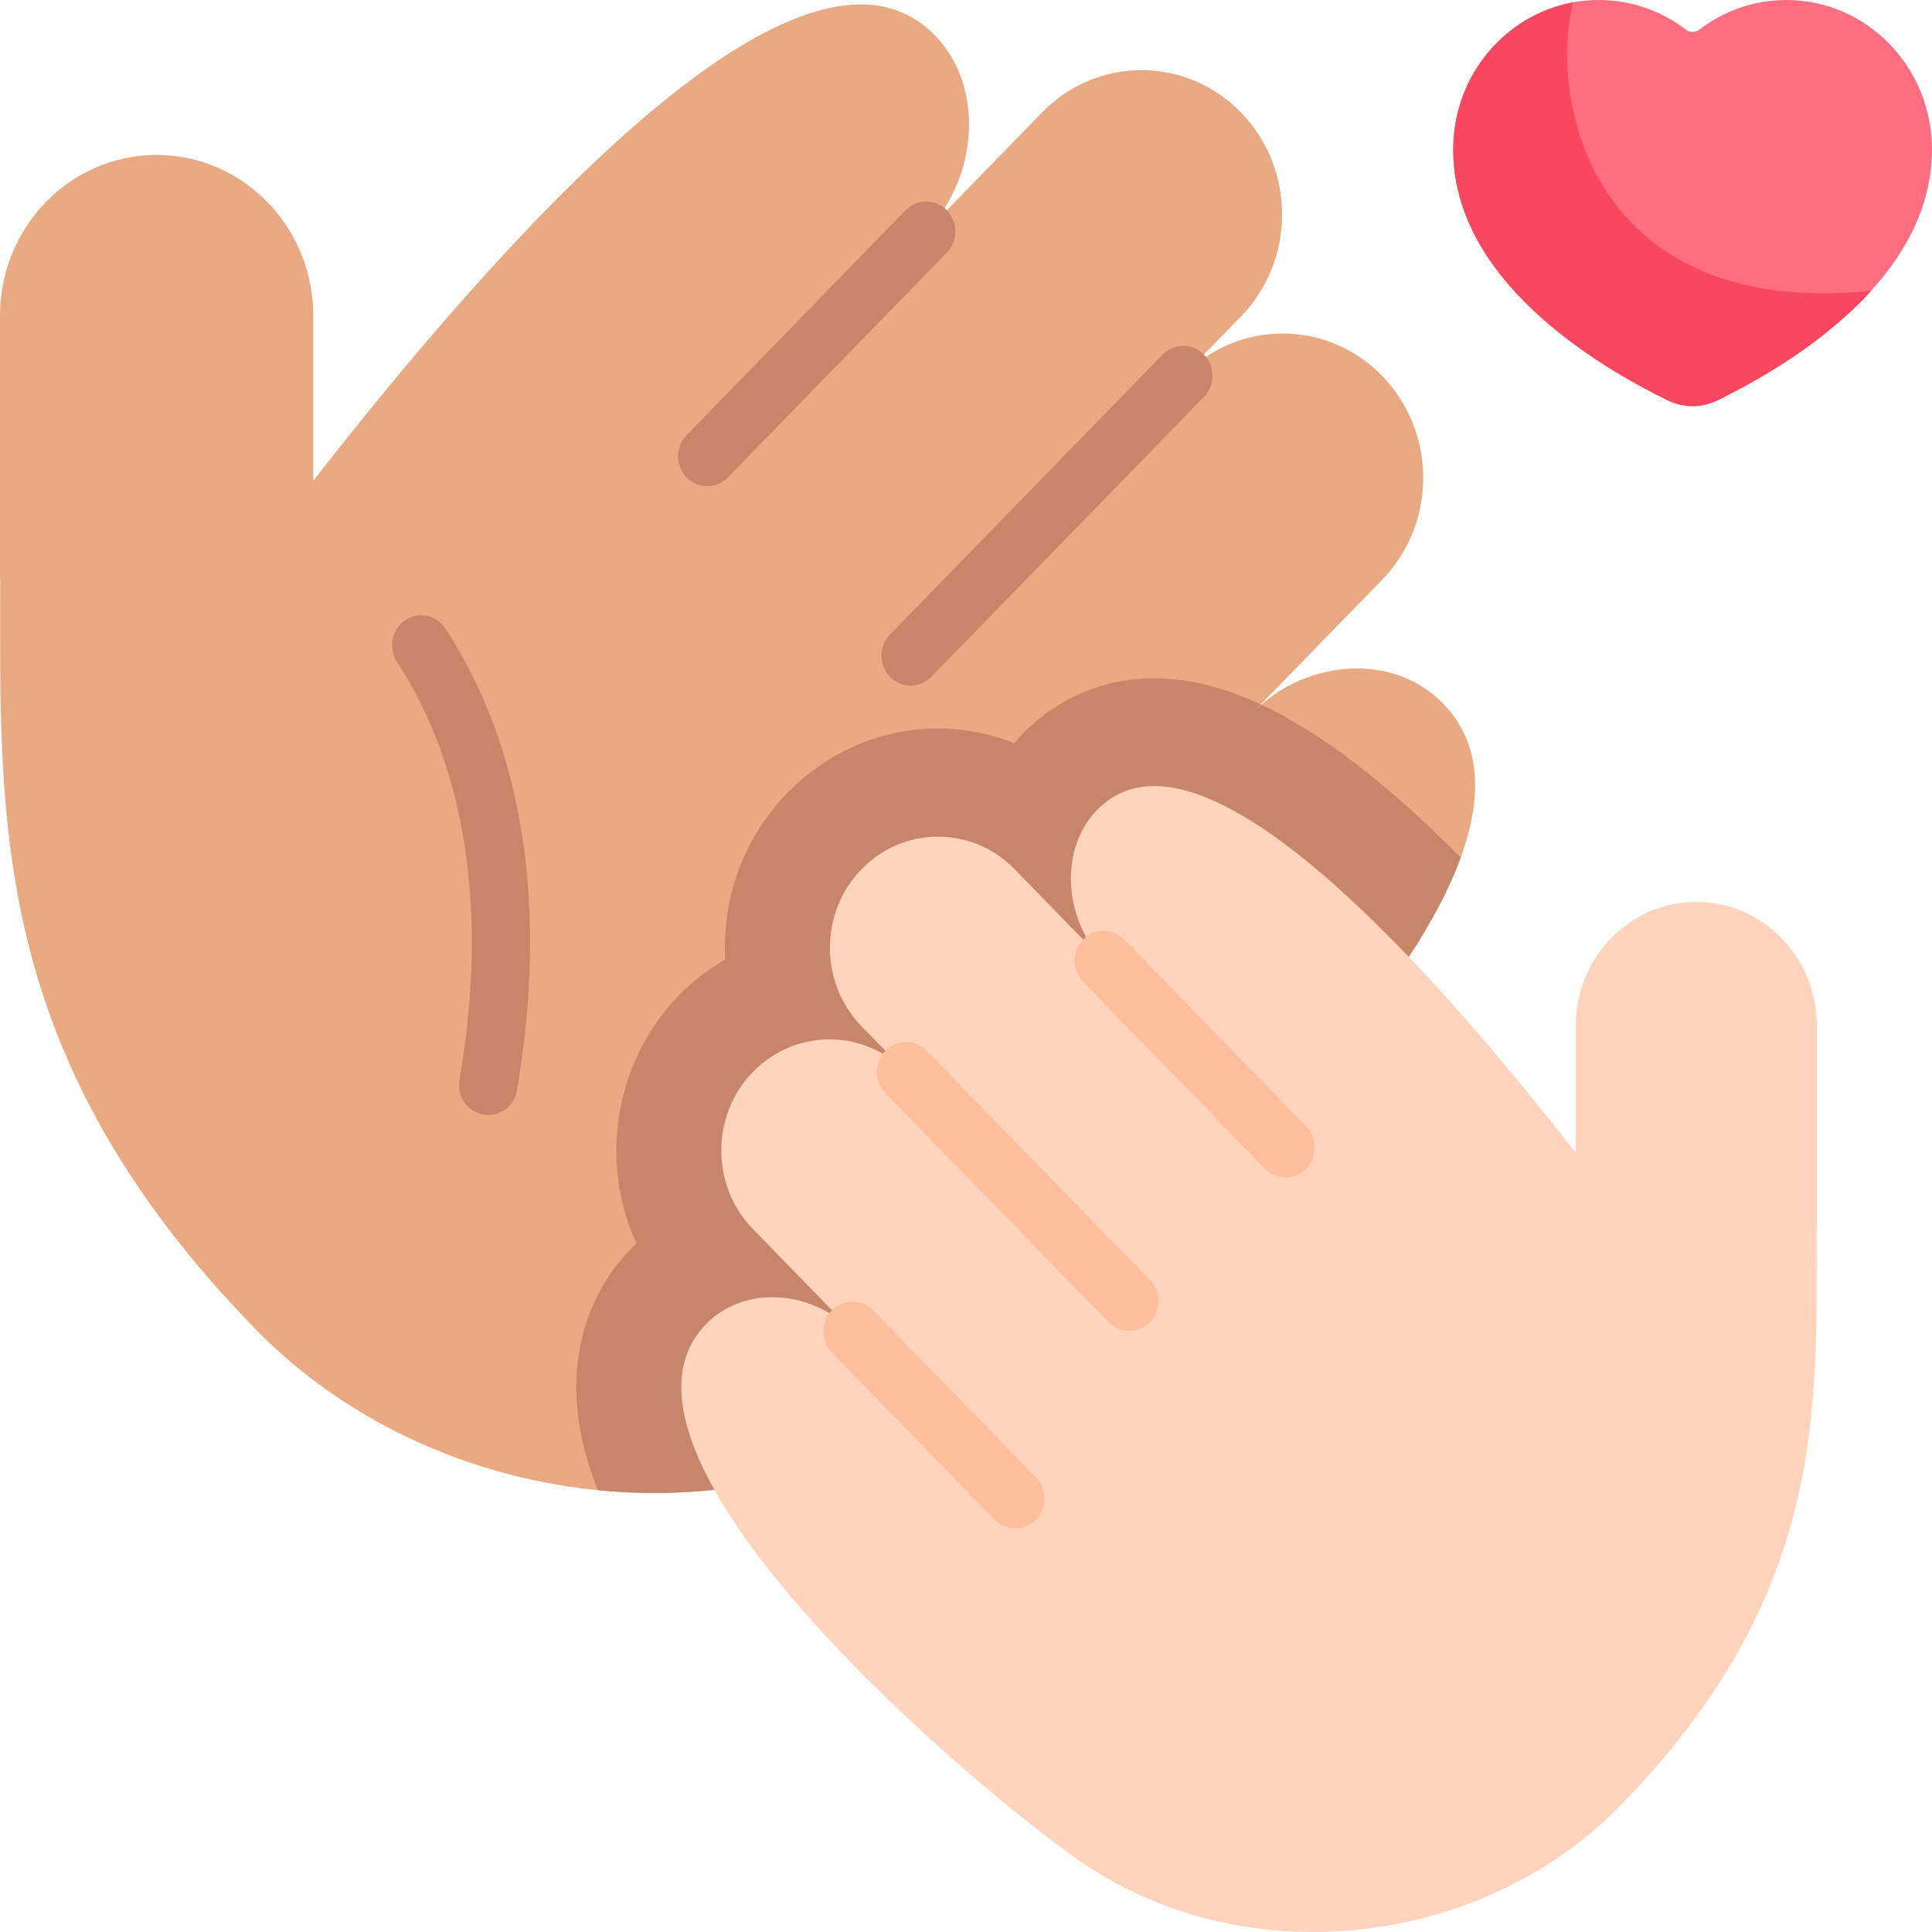
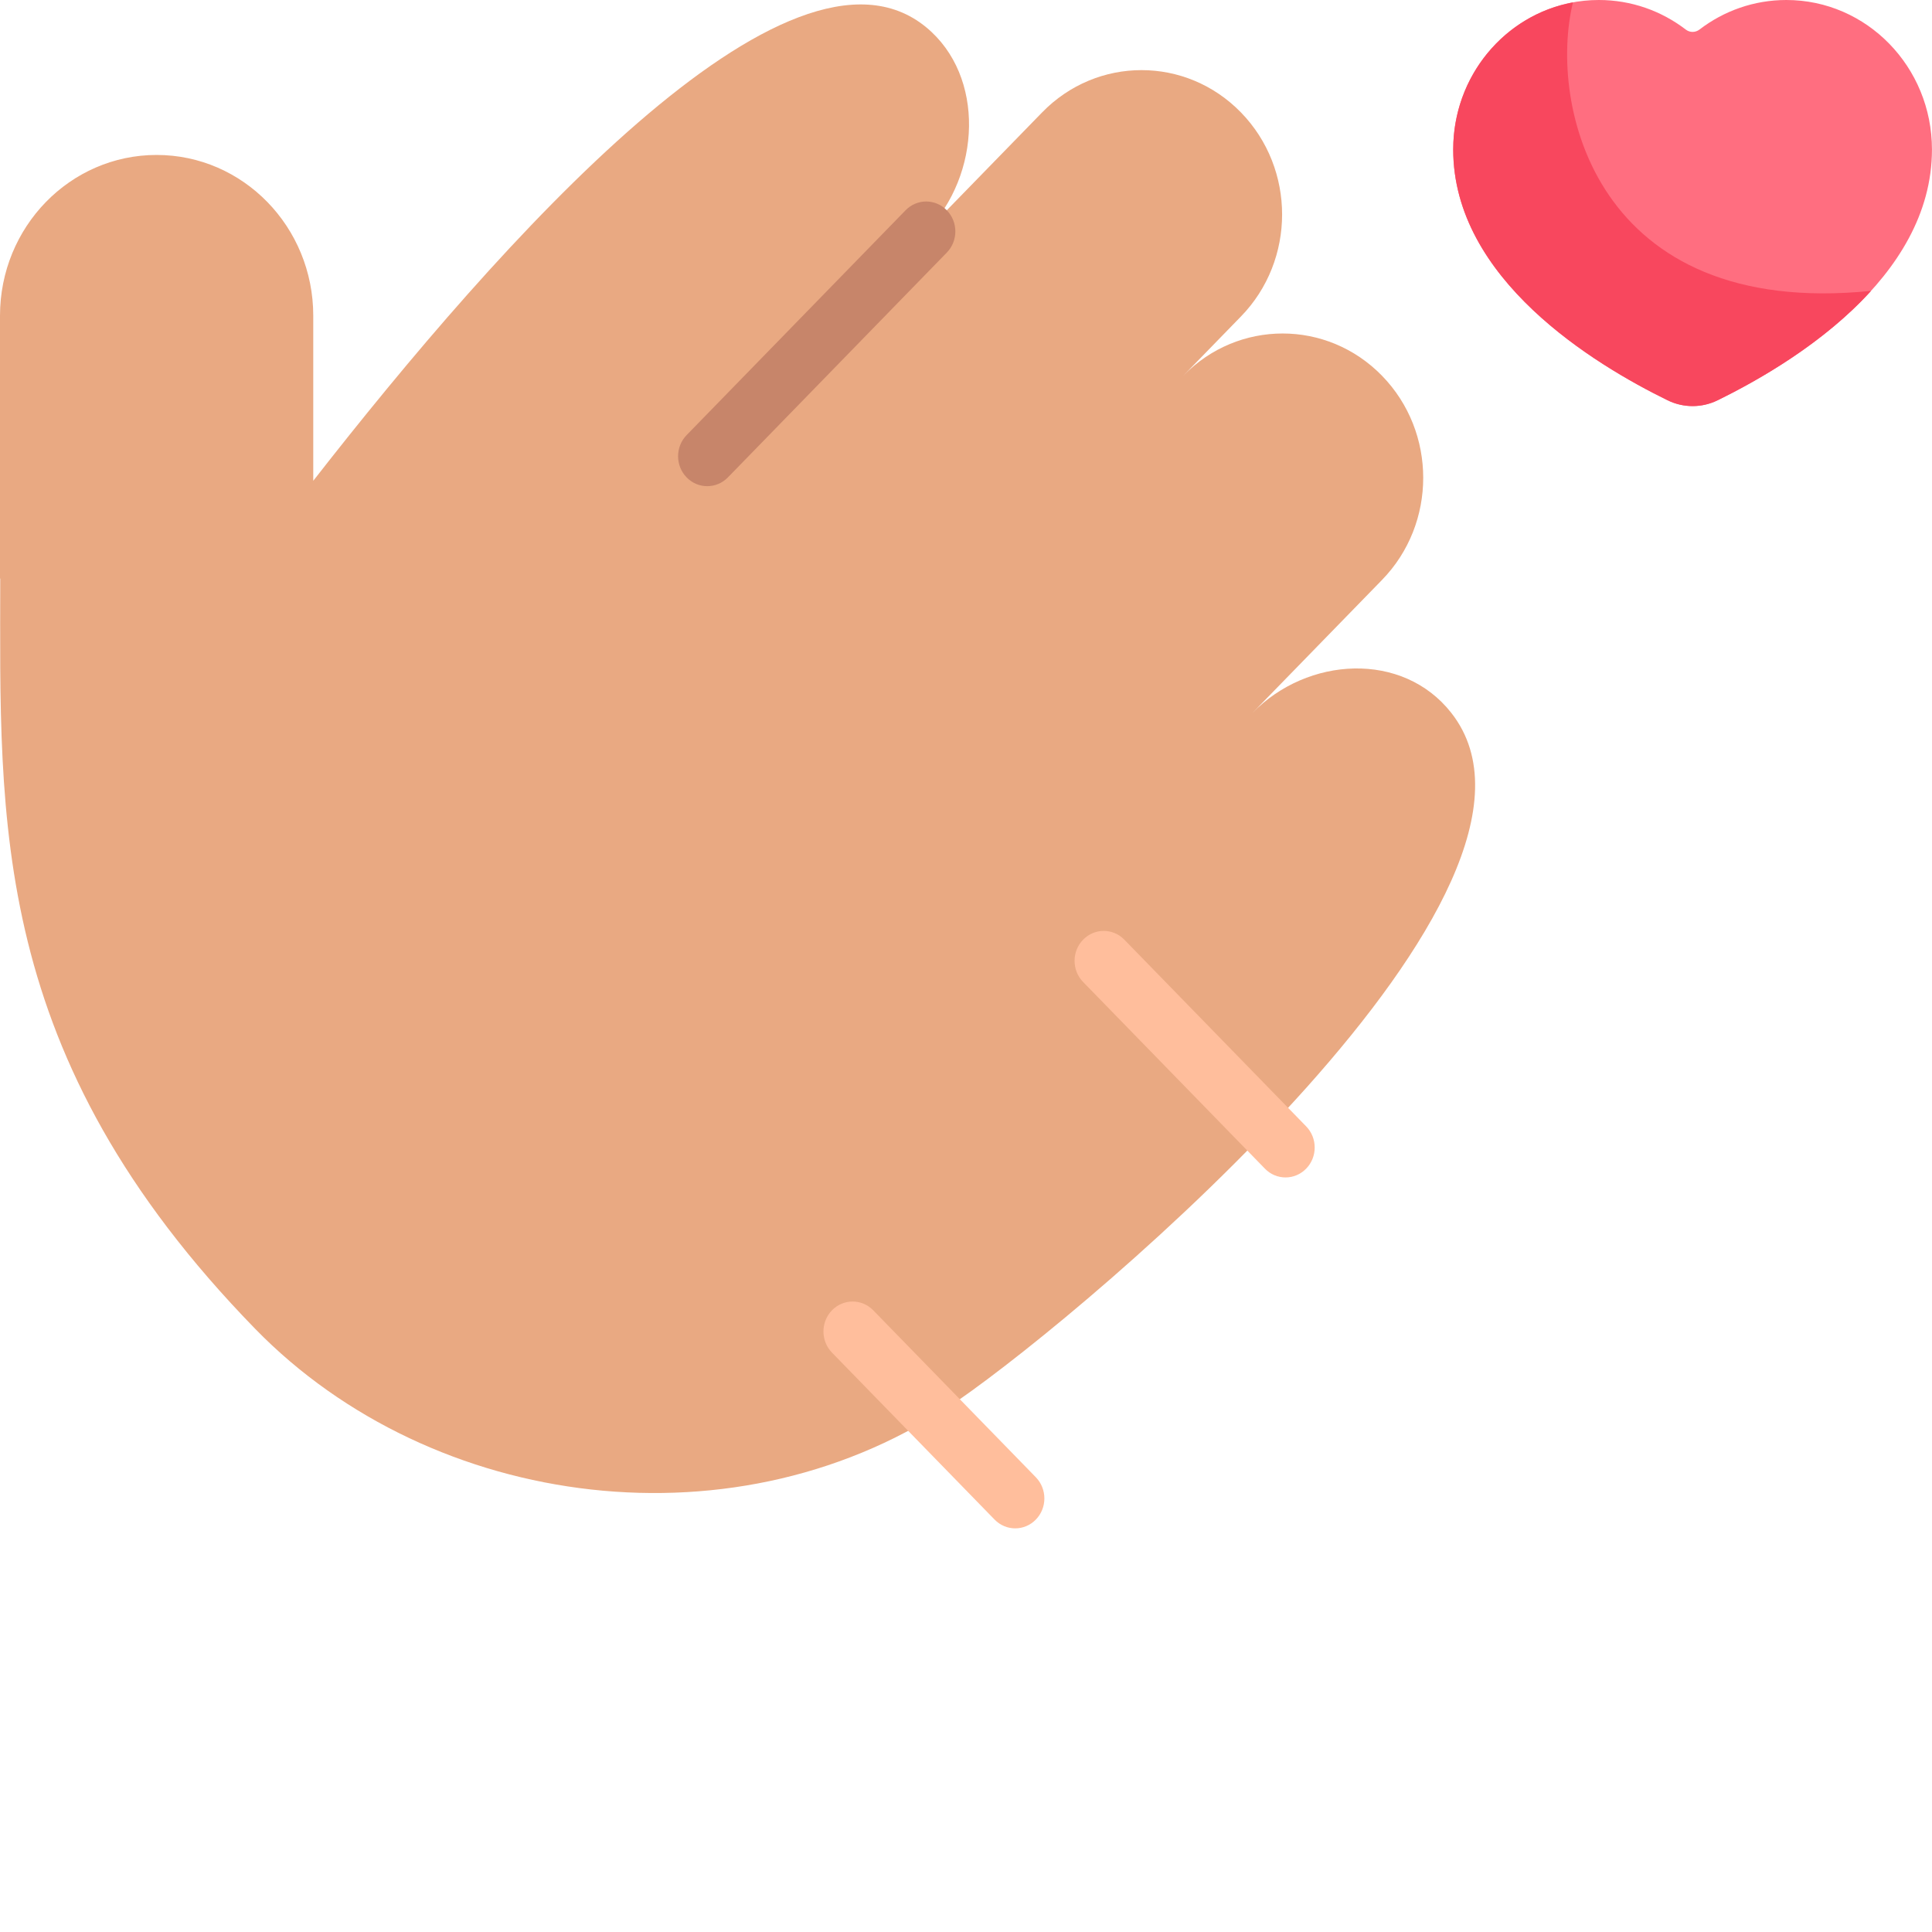
<svg xmlns="http://www.w3.org/2000/svg" width="50" height="50" viewBox="0 0 50 50" fill="none">
  <path d="M37.56 18.45C36.3 16.843 33.836 16.991 32.415 18.45L35.767 15.008C37.188 13.549 37.188 11.184 35.767 9.725C34.346 8.266 32.042 8.266 30.622 9.725L32.115 8.191C33.536 6.733 33.536 4.368 32.115 2.909C30.694 1.45 28.391 1.45 26.97 2.909L23.97 5.989C25.391 4.53 25.504 1.97 23.97 0.706C20.43 -2.211 12.901 6.299 8.107 12.443V8.171C8.107 5.873 6.292 4.01 4.053 4.01C1.815 4.01 0 5.873 0 8.171V14.973H0.006C0.006 21.221 -0.295 27.306 6.602 34.388C11.191 39.1 19.149 40.157 24.81 36.233C28.271 33.834 41.115 22.984 37.56 18.45Z" fill="#E9A982" />
-   <path d="M37.804 22.192C35.879 20.257 34.181 18.957 32.642 18.237C32.564 18.305 32.488 18.375 32.416 18.449L32.628 18.231C31.651 17.776 30.737 17.555 29.871 17.555C28.404 17.555 27.139 18.19 26.246 19.233C22.491 17.763 18.559 20.761 18.768 24.831C16.226 26.298 15.258 29.515 16.47 32.178C15.292 33.306 14.707 34.927 14.982 36.799C15.065 37.366 15.228 37.954 15.471 38.565C18.691 38.886 22.028 38.161 24.811 36.233C27.512 34.36 35.929 27.34 37.804 22.192Z" fill="#C7856A" />
  <path d="M18.303 12.582C18.11 12.582 17.917 12.507 17.77 12.355C17.475 12.053 17.475 11.562 17.77 11.26L23.436 5.442C23.731 5.139 24.209 5.139 24.503 5.442C24.798 5.744 24.798 6.235 24.503 6.537L18.837 12.356C18.689 12.507 18.496 12.582 18.303 12.582Z" fill="#C7856A" />
-   <path d="M23.567 17.744C23.374 17.744 23.181 17.668 23.034 17.517C22.739 17.214 22.739 16.724 23.034 16.421L30.09 9.176C30.384 8.874 30.862 8.874 31.157 9.176C31.451 9.479 31.451 9.969 31.157 10.272L24.101 17.517C23.953 17.668 23.76 17.744 23.567 17.744Z" fill="#C7856A" />
-   <path d="M12.637 28.856C12.594 28.856 12.55 28.852 12.506 28.845C12.095 28.77 11.821 28.369 11.893 27.947C12.633 23.625 12.073 19.884 10.274 17.13C10.042 16.775 10.135 16.294 10.481 16.055C10.827 15.817 11.296 15.912 11.528 16.267C13.547 19.36 14.188 23.491 13.379 28.216C13.315 28.592 12.997 28.856 12.637 28.856Z" fill="#C7856A" />
-   <path d="M18.106 34.458C19.076 33.22 20.973 33.334 22.067 34.458L19.486 31.808C18.393 30.685 18.393 28.864 19.486 27.741C20.58 26.618 22.353 26.618 23.447 27.741L22.297 26.561C21.204 25.438 21.204 23.617 22.297 22.494C23.391 21.371 25.165 21.371 26.258 22.494L28.568 24.866C27.474 23.743 27.387 21.772 28.568 20.799C31.293 18.553 37.089 25.104 40.779 29.833V26.545C40.779 24.776 42.176 23.341 43.9 23.341C45.623 23.341 47.02 24.776 47.02 26.545V31.781H47.016C47.016 36.591 47.247 41.275 41.938 46.726C38.405 50.354 32.279 51.168 27.921 48.147C25.256 46.3 15.369 37.948 18.106 34.458Z" fill="#FFD3BC" />
  <path d="M33.27 30.472C33.077 30.472 32.883 30.397 32.736 30.245L28.031 25.414C27.736 25.112 27.736 24.621 28.031 24.319C28.325 24.016 28.803 24.016 29.098 24.319L33.803 29.15C34.098 29.452 34.098 29.943 33.803 30.245C33.656 30.396 33.463 30.472 33.27 30.472Z" fill="#FFBE9C" />
-   <path d="M29.222 34.446C29.029 34.446 28.836 34.37 28.689 34.219L22.913 28.289C22.619 27.987 22.619 27.496 22.913 27.194C23.208 26.891 23.686 26.891 23.98 27.194L29.756 33.123C30.05 33.426 30.05 33.916 29.756 34.219C29.608 34.37 29.415 34.446 29.222 34.446Z" fill="#FFBE9C" />
  <path d="M26.274 39.554C26.081 39.554 25.887 39.478 25.74 39.327L21.532 35.006C21.237 34.703 21.237 34.213 21.532 33.91C21.826 33.608 22.304 33.608 22.599 33.91L26.807 38.231C27.102 38.534 27.102 39.025 26.807 39.327C26.66 39.478 26.467 39.554 26.274 39.554Z" fill="#FFBE9C" />
  <path d="M37.609 3.869C37.609 7.222 41.26 9.43 43.158 10.359C43.567 10.559 44.042 10.559 44.451 10.359C46.349 9.43 49.999 7.222 49.999 3.869C49.999 1.732 48.312 0 46.231 0C45.388 0 44.61 0.284 43.982 0.765C43.876 0.846 43.732 0.846 43.627 0.765C42.999 0.284 42.221 0 41.377 0C39.296 0 37.609 1.732 37.609 3.869Z" fill="#FF6E80" />
  <path d="M48.423 7.528C41.286 8.252 40.062 2.718 40.708 0.062C38.947 0.387 37.609 1.967 37.609 3.869C37.609 7.223 41.26 9.431 43.158 10.36C43.567 10.56 44.042 10.56 44.451 10.36C45.538 9.827 47.201 8.875 48.423 7.528Z" fill="#F8475E" />
</svg>